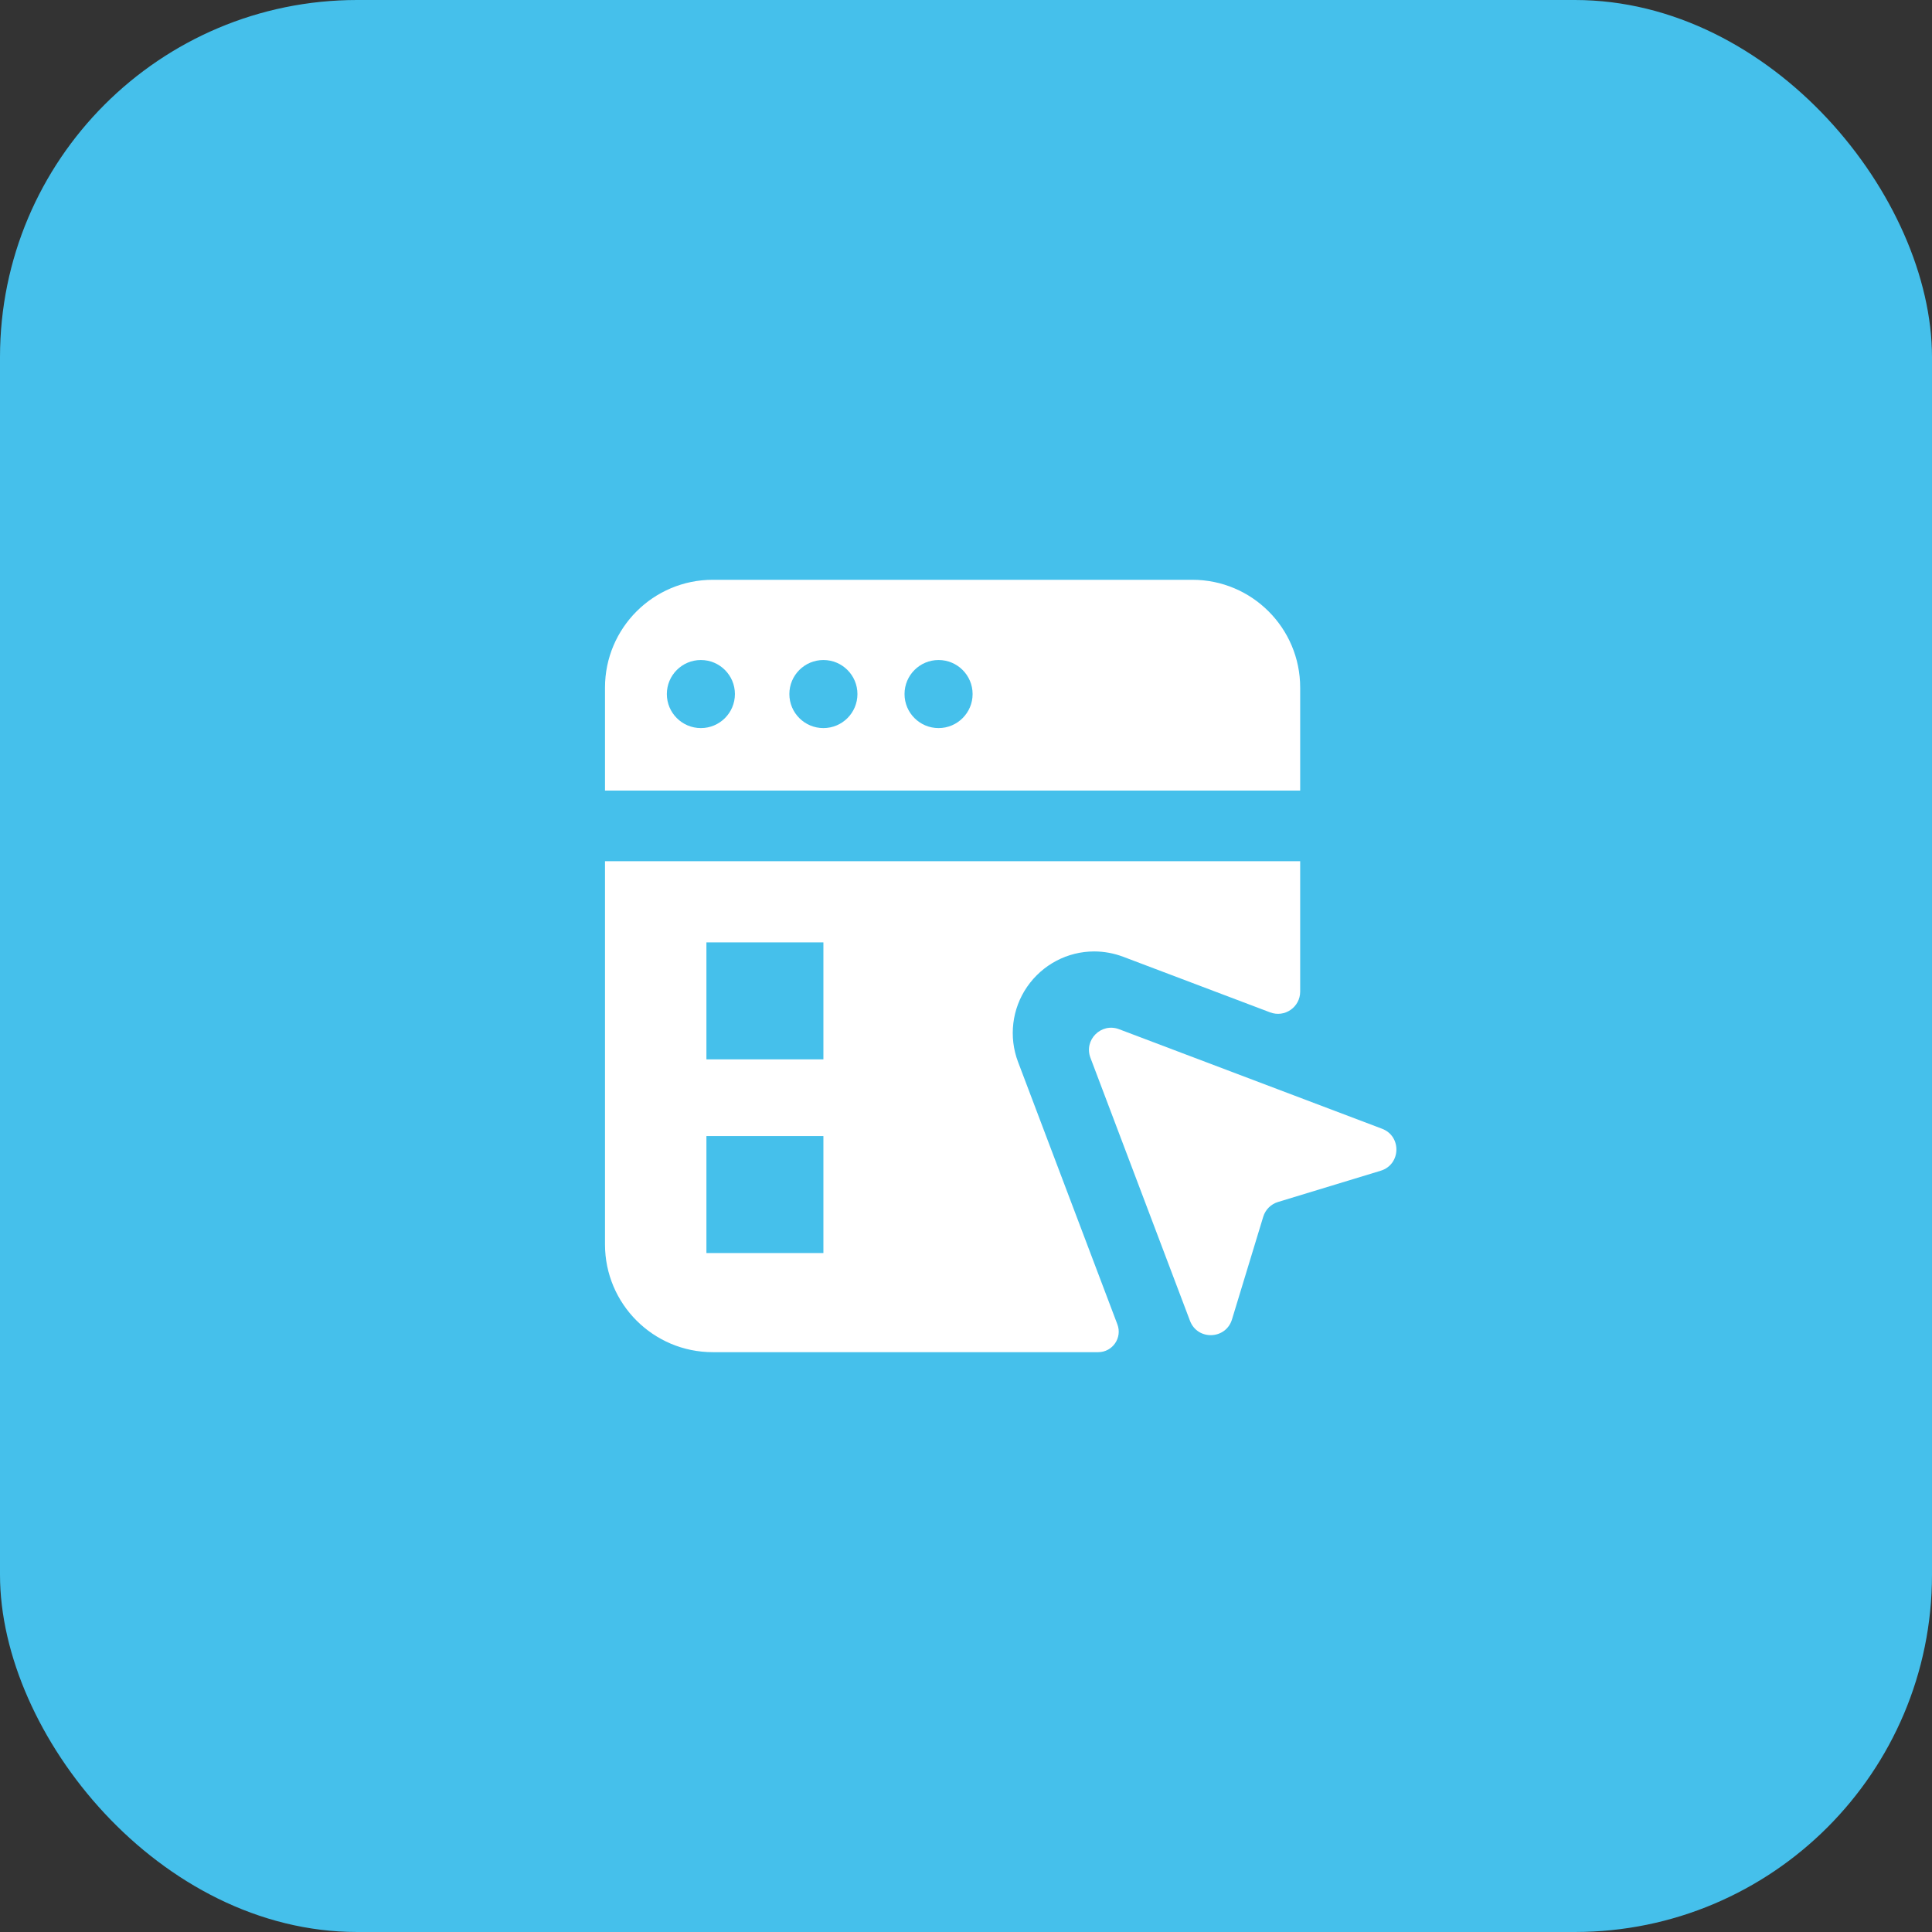
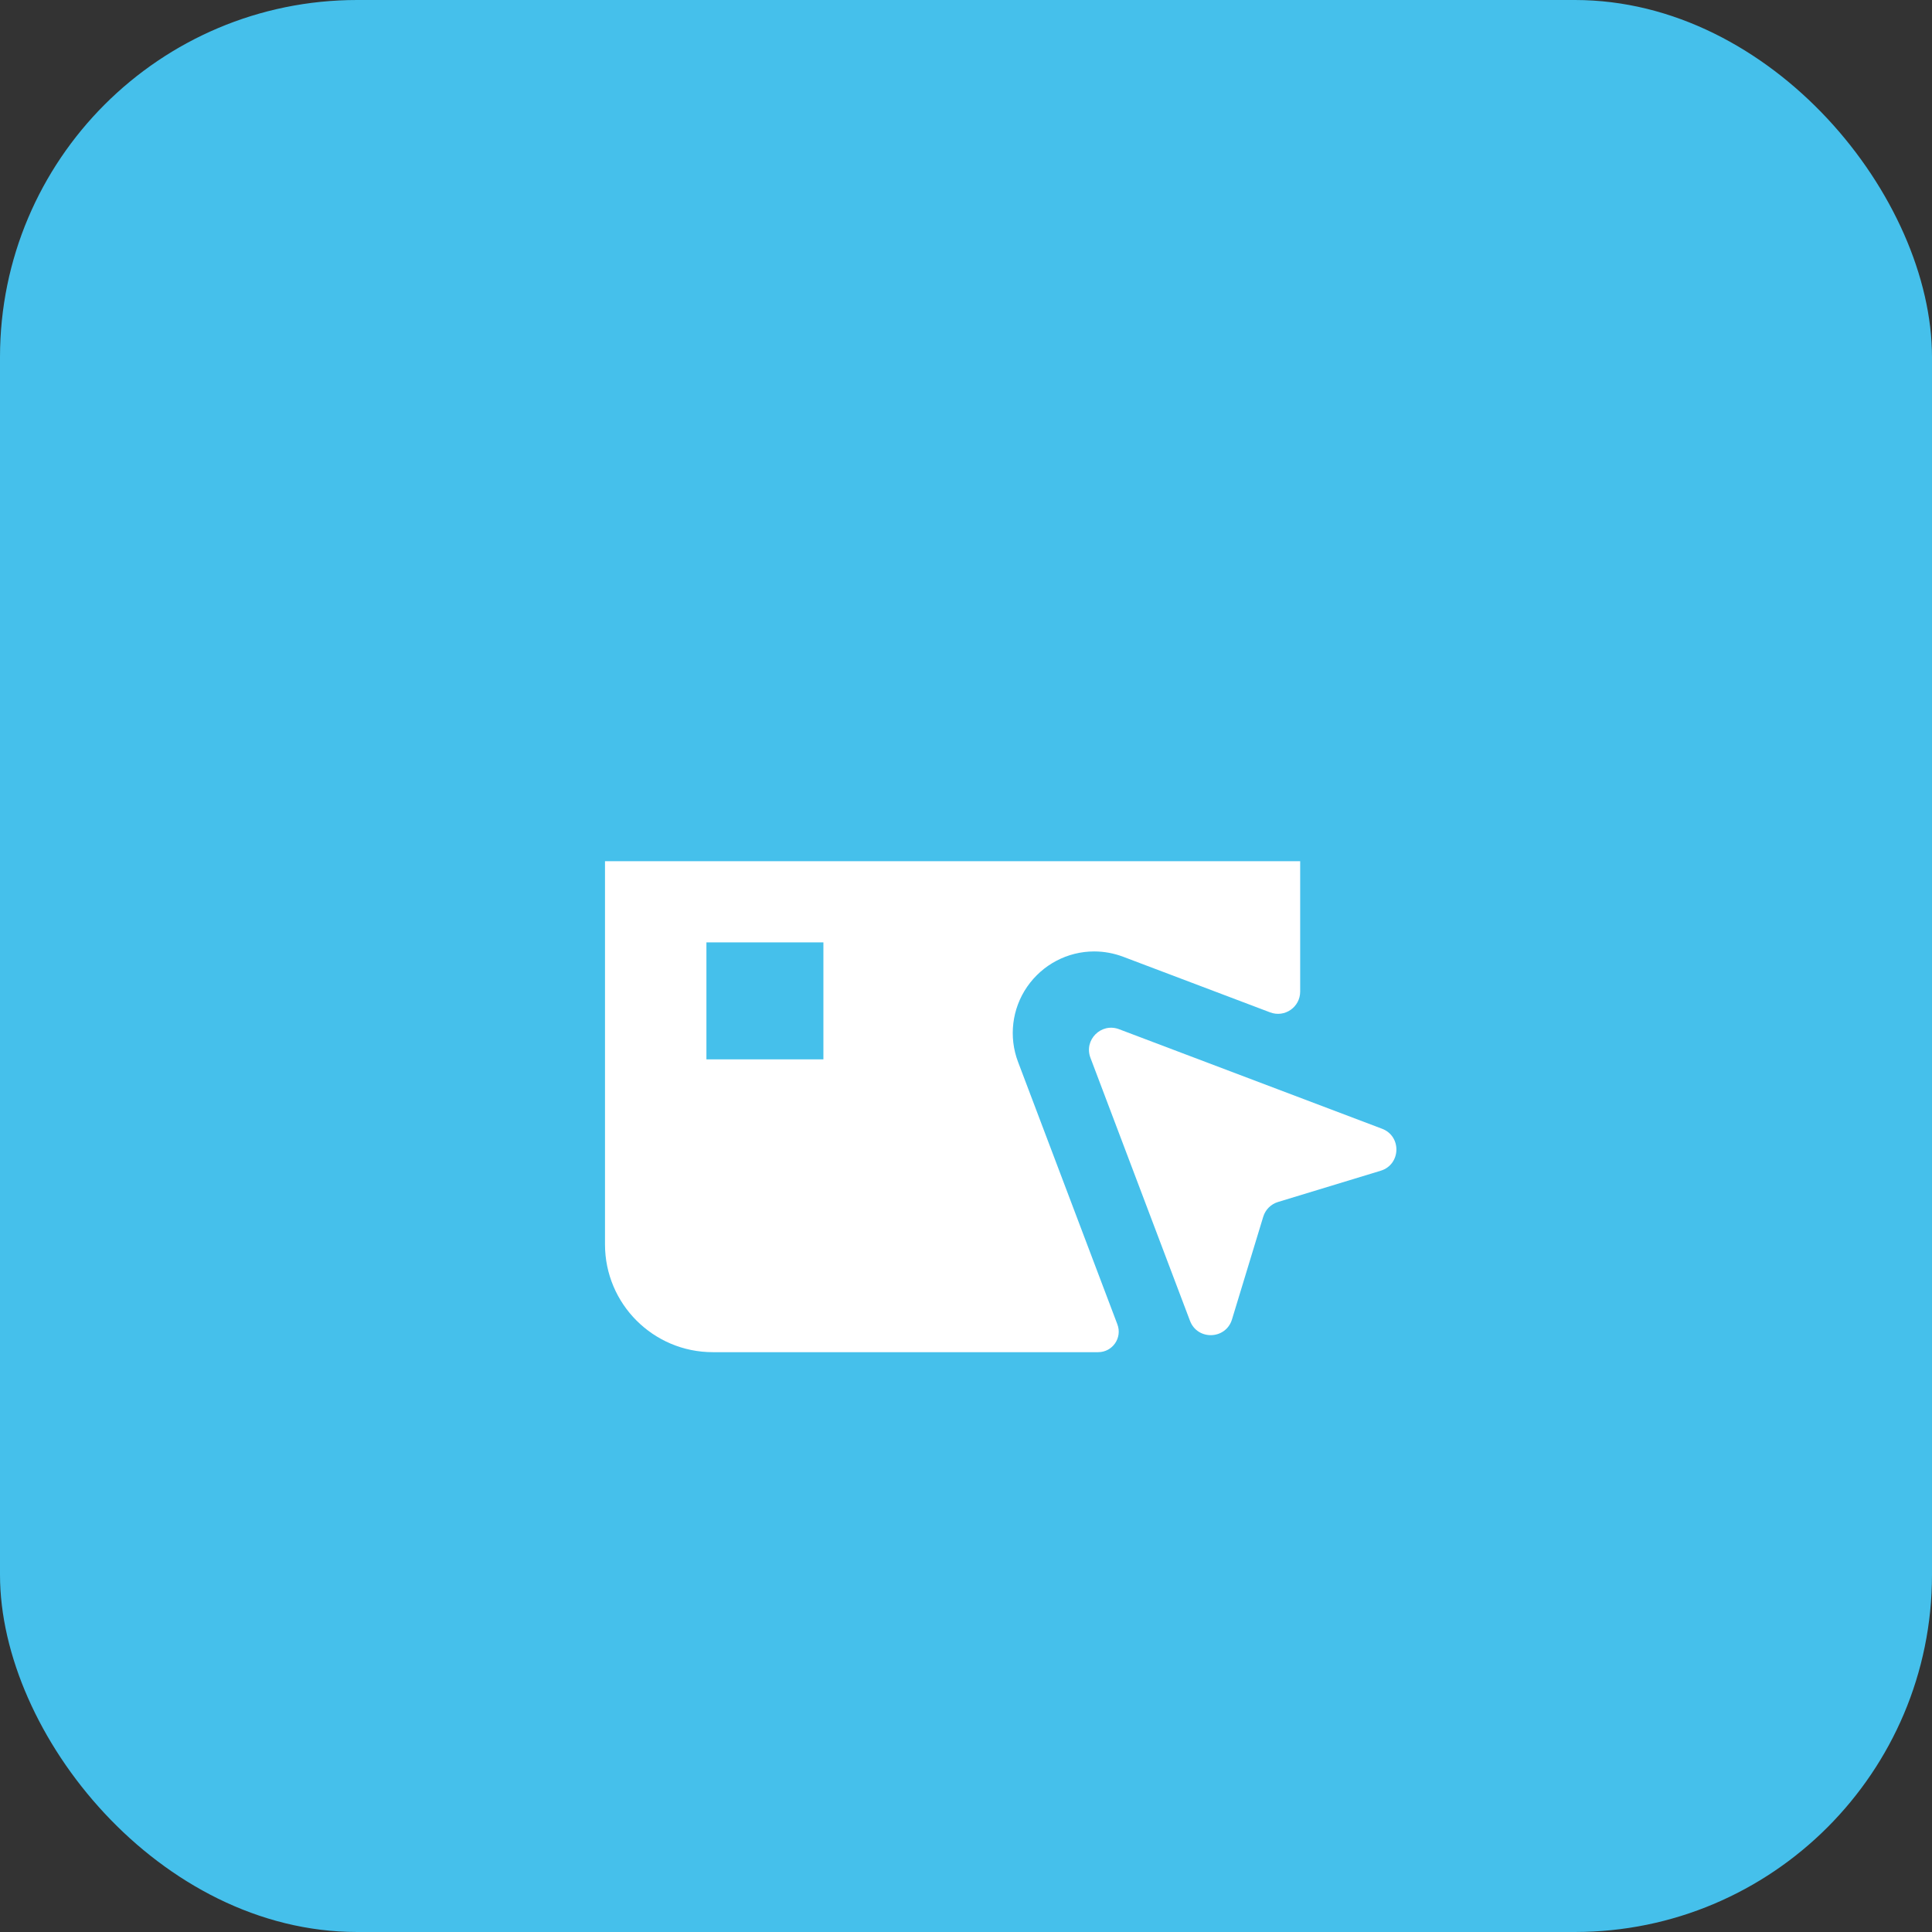
<svg xmlns="http://www.w3.org/2000/svg" id="Layer_1" viewBox="0 0 512 512">
  <rect x="0" y="0" width="512" height="512" fill="#333333" stroke="none" />
  <defs>
    <style>      .cls-1 {        fill: #fff;      }      .cls-2 {        fill: #45c0eb;      }    </style>
  </defs>
  <rect class="cls-2" width="512" height="512" rx="94.65" ry="94.65" />
  <g>
    <g>
      <g>
        <path class="cls-1" d="M269.79,281.42c-2.51-6.64-1.61-14.08,2.41-19.91,4.05-5.87,10.69-9.37,17.77-9.37,2.62,0,5.2.48,7.68,1.41l38.95,14.74c3.85,1.46,7.96-1.39,7.96-5.5v-34.56h-184.23v101.54c0,15.78,12.79,28.57,28.57,28.57h102.13c3.81,0,6.44-3.81,5.09-7.37l-26.33-69.56Z" />
        <path class="cls-1" d="M366.26,299.13l-69.7-26.38c-4.74-1.79-9.38,2.84-7.58,7.58l26.38,69.7c1.99,5.25,9.49,5,11.13-.37l8.28-27.21c.57-1.88,2.04-3.34,3.91-3.91l27.21-8.28c5.37-1.63,5.62-9.14.37-11.13Z" />
      </g>
-       <path class="cls-1" d="M315.97,153.65h-127.06c-15.78,0-28.58,12.79-28.58,28.57v27.29h184.23v-27.29c0-15.78-12.8-28.57-28.58-28.57ZM185.74,192.95c-4.98,0-9.02-4.04-9.02-9.02s4.04-9.02,9.02-9.02,9.02,4.04,9.02,9.02-4.04,9.02-9.02,9.02ZM218.21,192.95c-4.98,0-9.02-4.04-9.02-9.02s4.04-9.02,9.02-9.02,9.02,4.04,9.02,9.02-4.04,9.02-9.02,9.02ZM248.73,192.95c-4.98,0-9.02-4.04-9.02-9.02s4.04-9.02,9.02-9.02,9.02,4.04,9.02,9.02-4.04,9.02-9.02,9.02Z" />
    </g>
    <g>
      <rect class="cls-2" x="187.21" y="249.74" width="31" height="31" />
-       <rect class="cls-2" x="187.21" y="301.07" width="31" height="31" />
    </g>
  </g>
</svg>